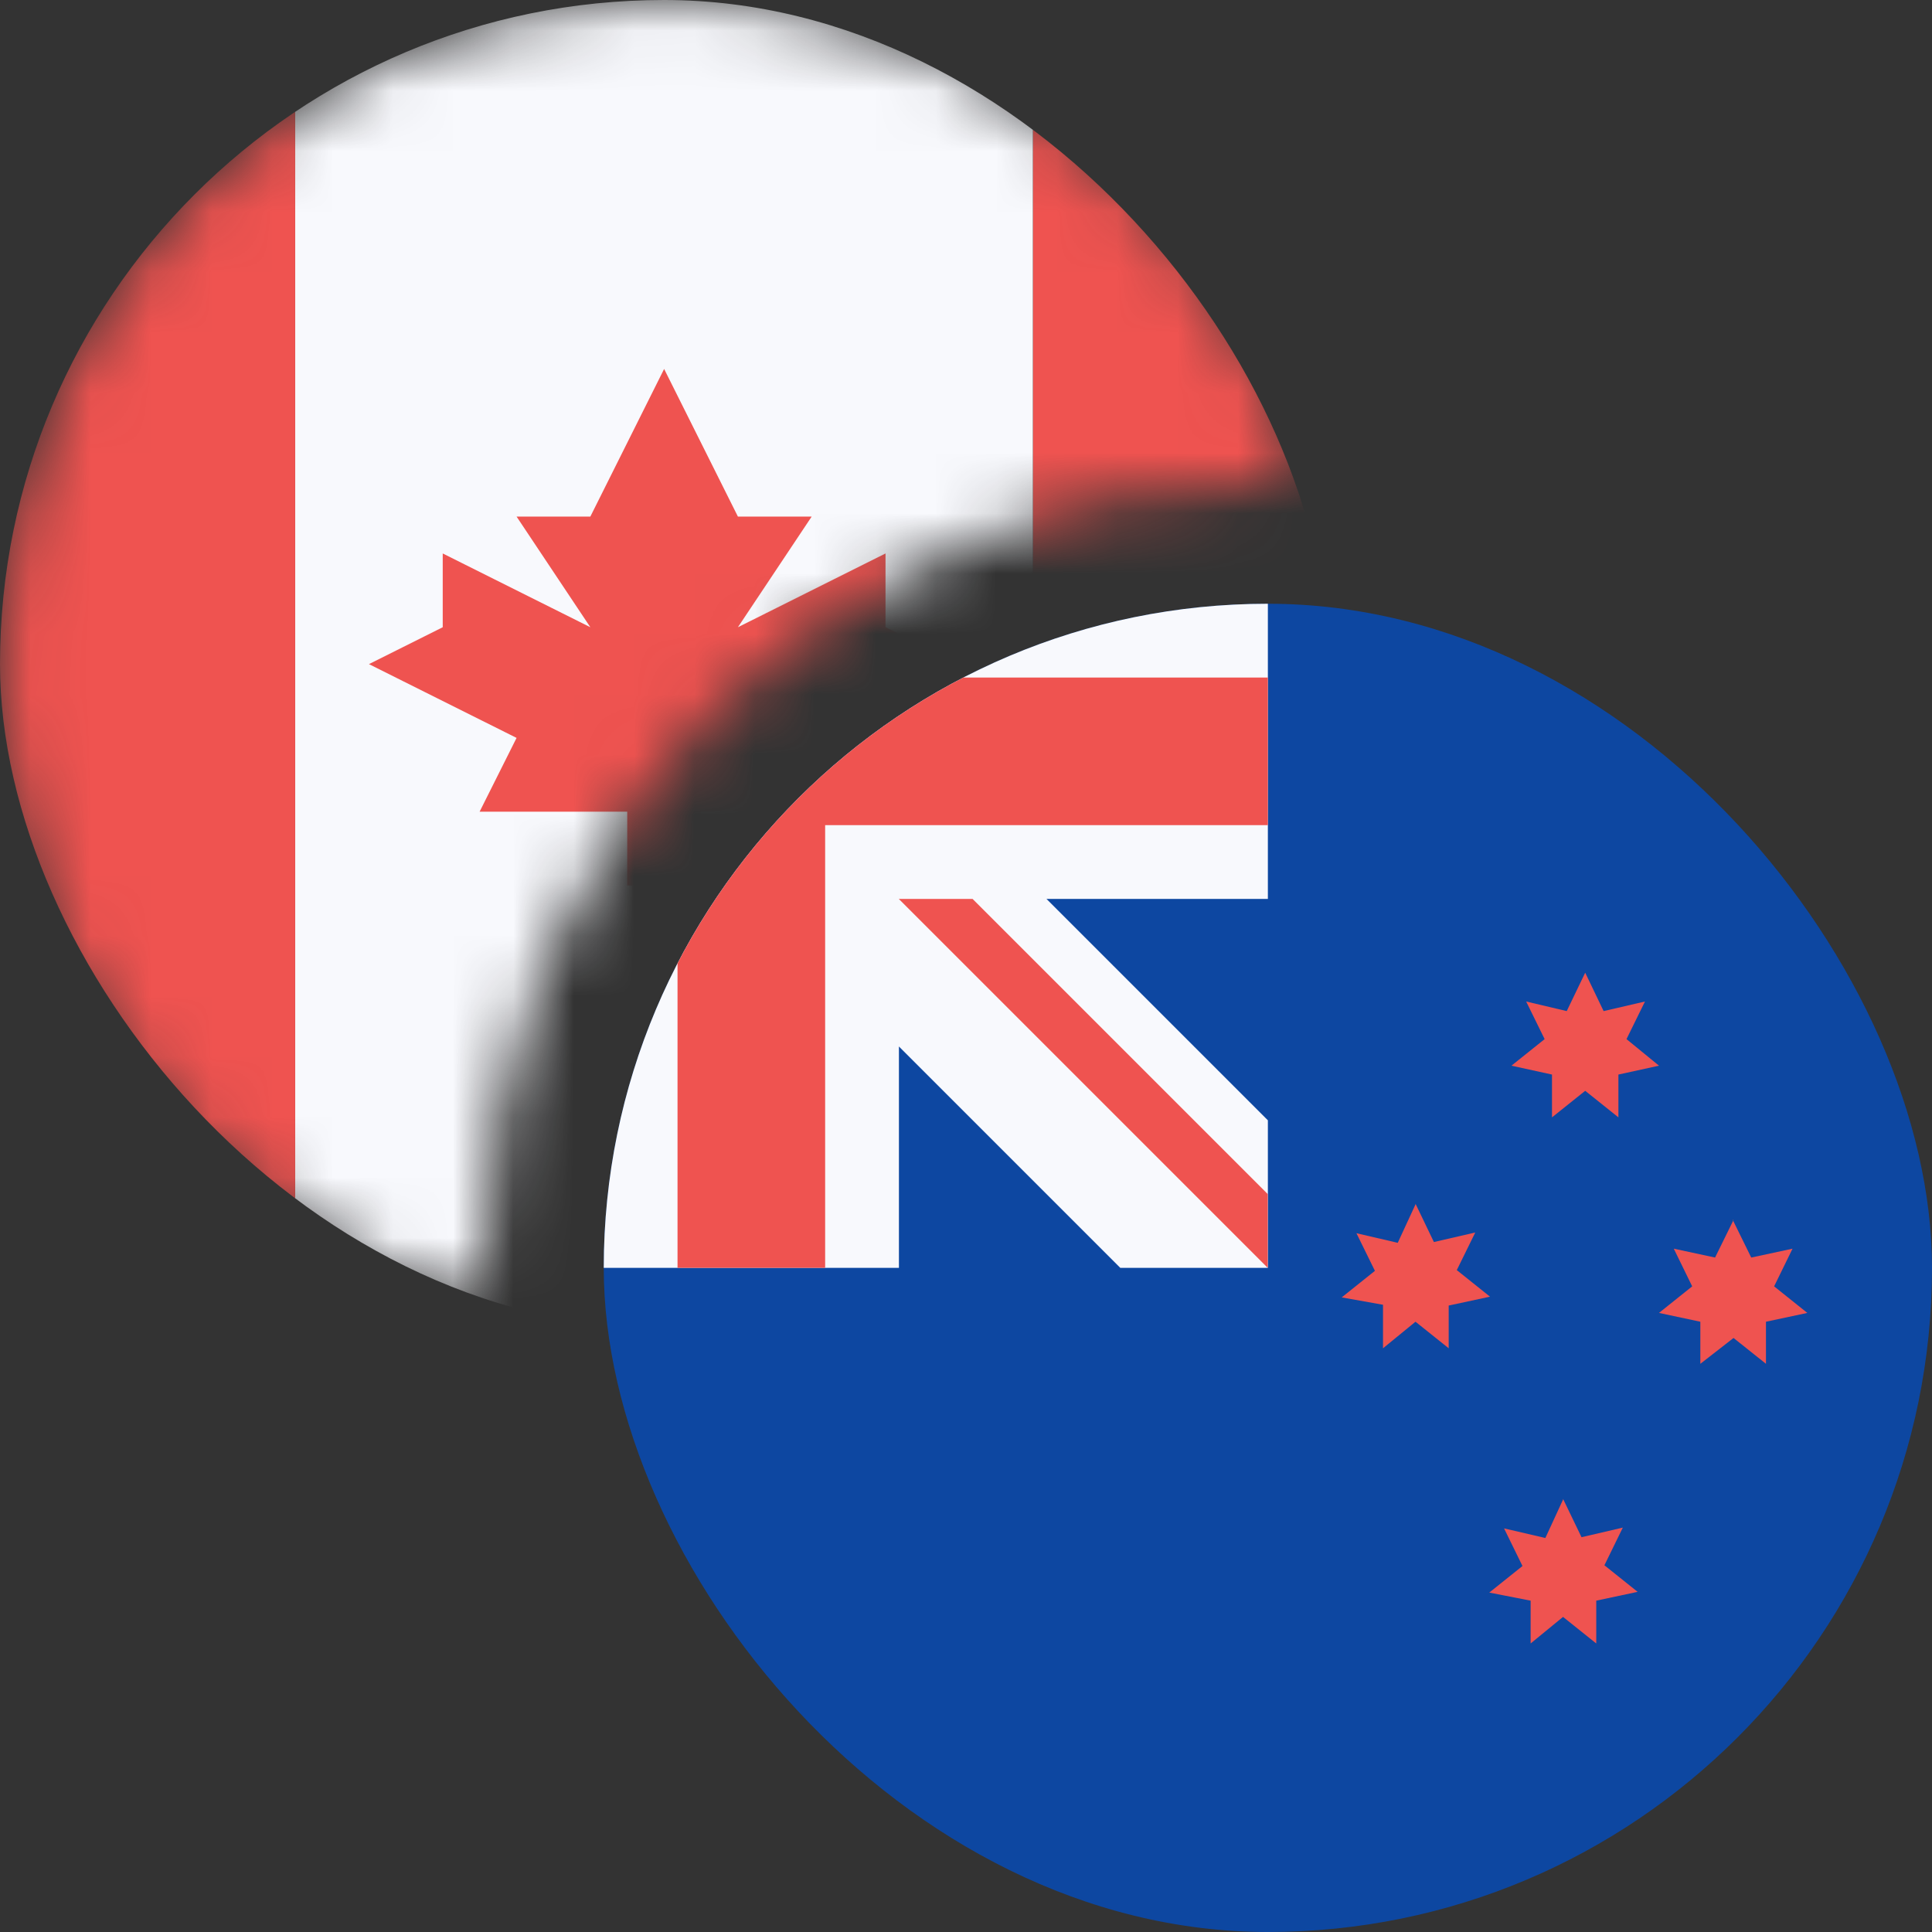
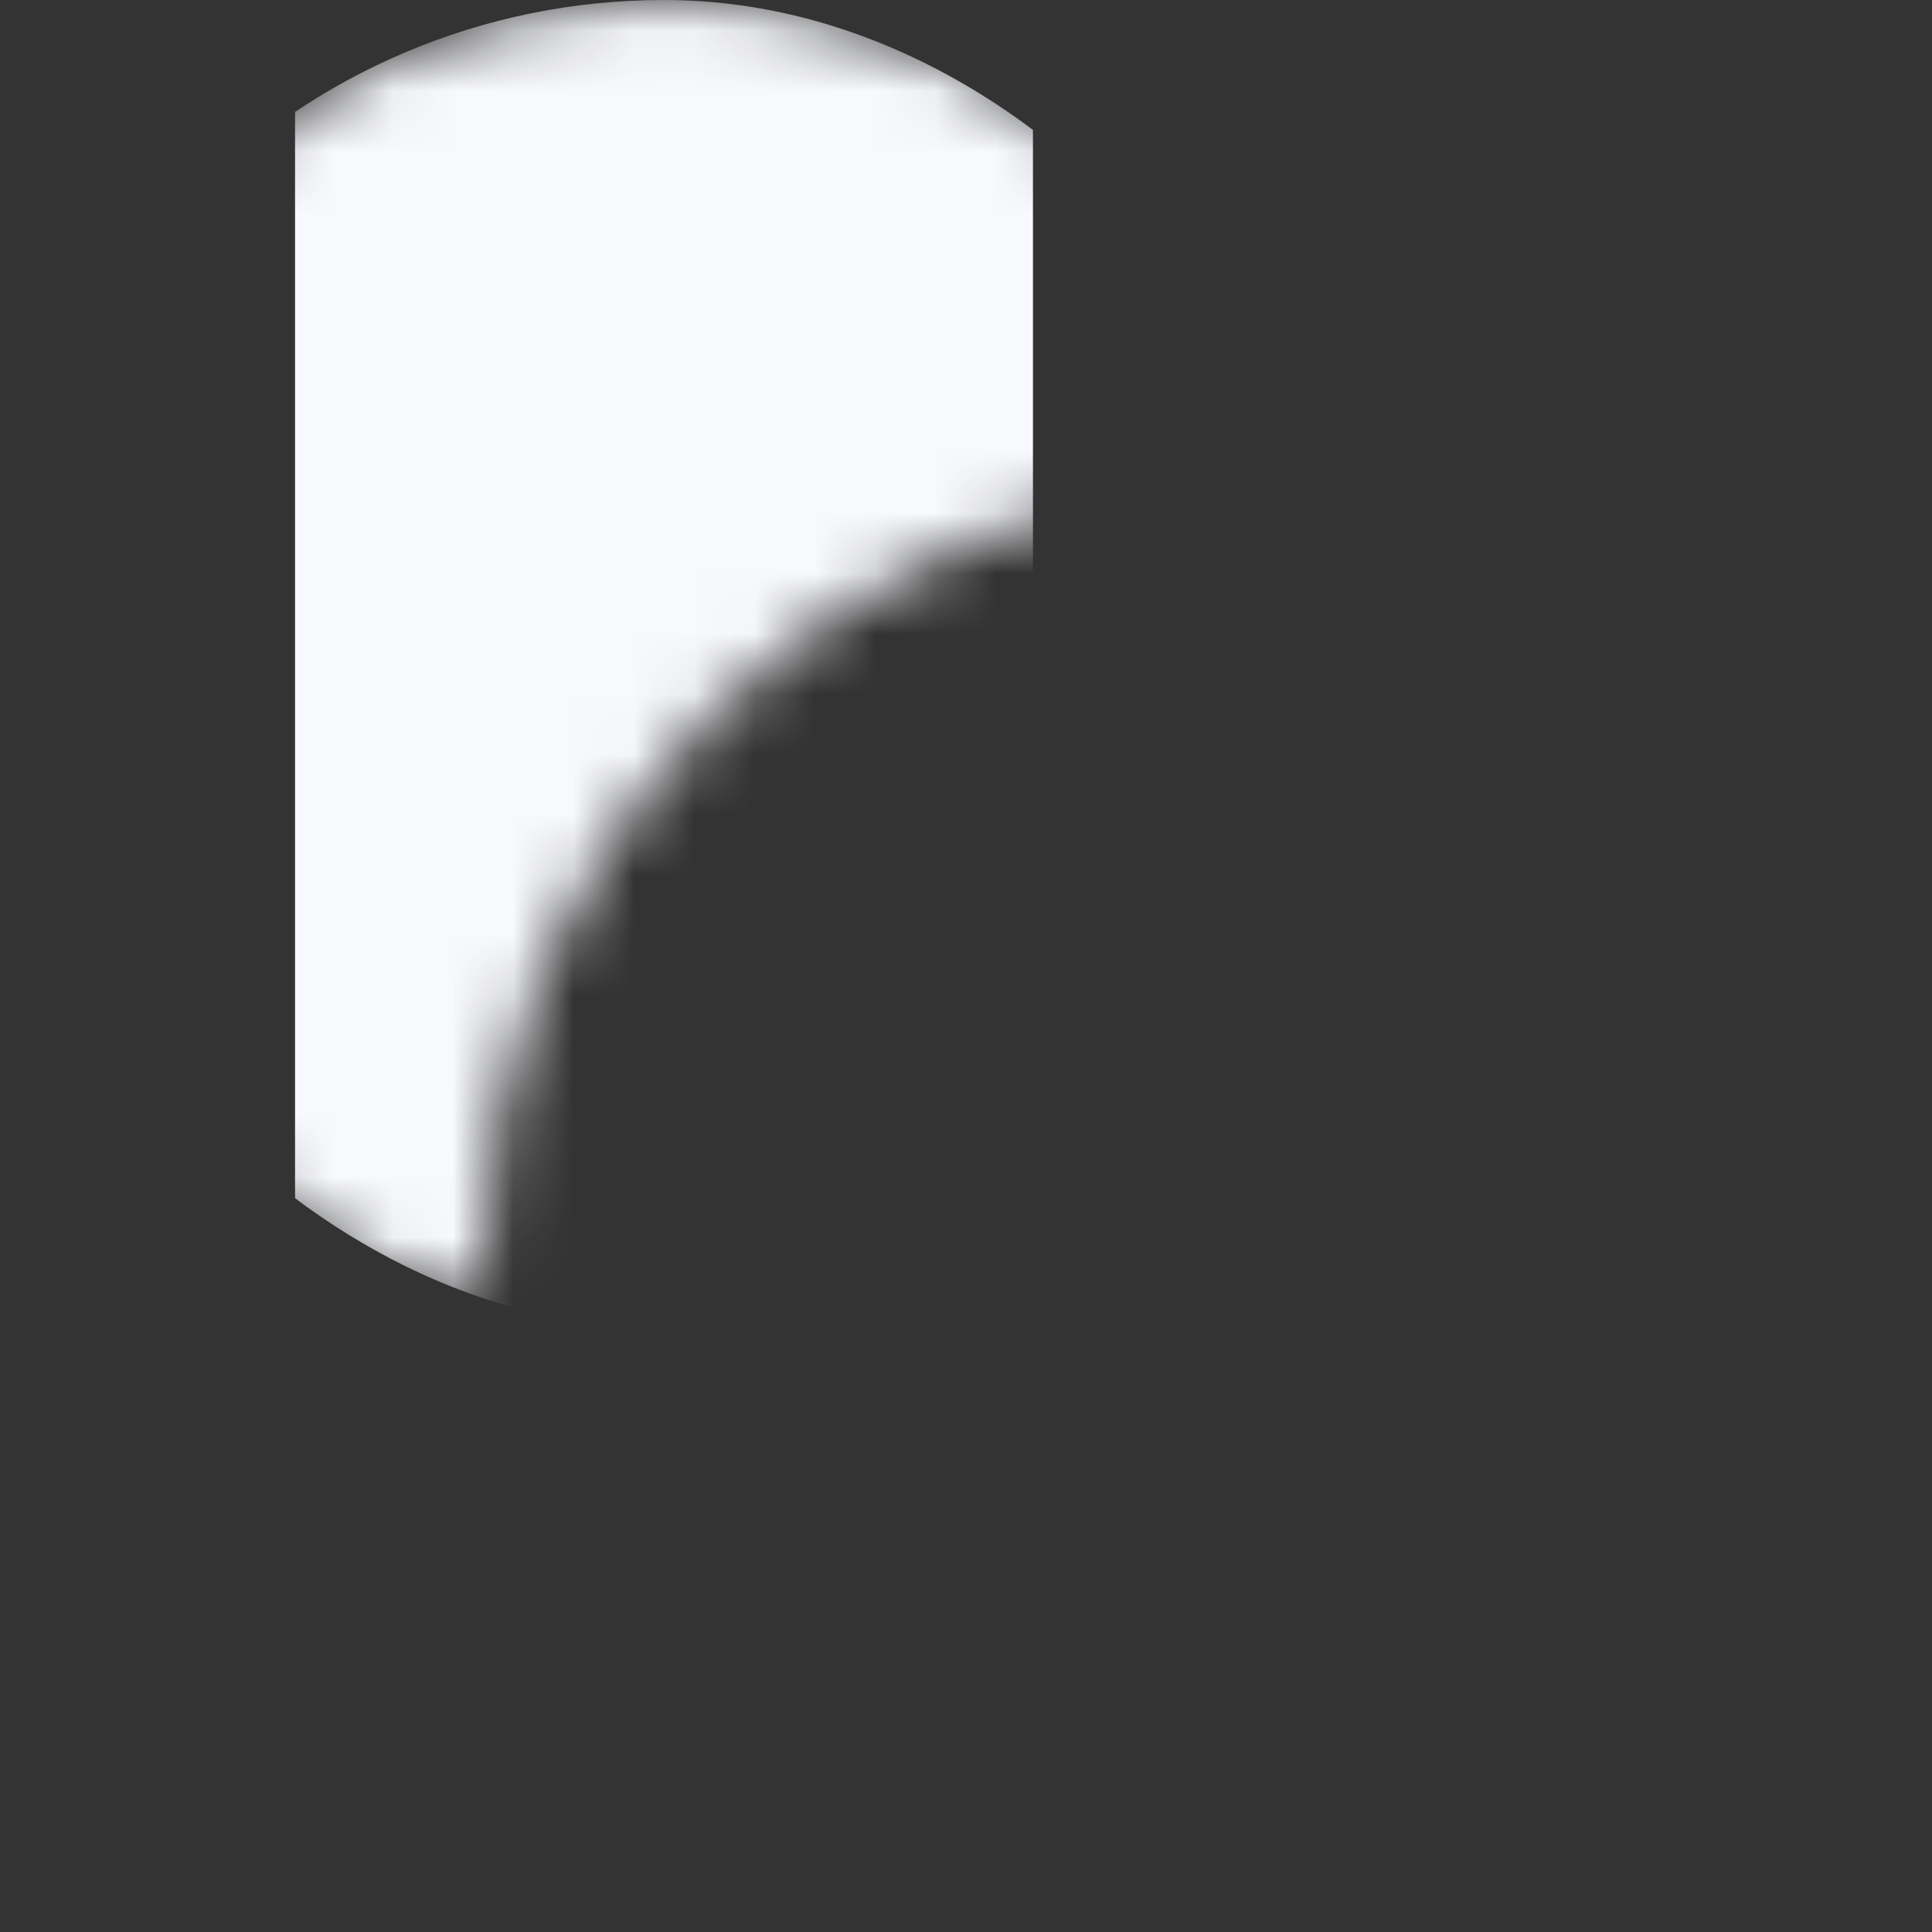
<svg xmlns="http://www.w3.org/2000/svg" width="32" height="32" viewBox="0 0 32 32" fill="none">
  <rect x="0" y="0" width="32" height="32" fill="#333333" stroke="none" />
  <g clip-path="url(#clip0_1550_39154)">
    <g clip-path="url(#clip1_1550_39154)">
      <path d="M10 32H32V10H10V32Z" fill="#0D47A1" />
      <path d="M23.445 19.937L23.75 20.572L24.435 20.414L24.129 21.037L24.679 21.477L23.995 21.624V22.332L23.445 21.892L22.907 22.332V21.611L22.223 21.489L22.773 21.049L22.467 20.426L23.151 20.585L23.445 19.949V19.937ZM25.889 24.826L26.195 25.461L26.879 25.302L26.574 25.926L27.124 26.366L26.439 26.512V27.221L25.889 26.781L25.352 27.221V26.512L24.667 26.378L25.217 25.938L24.912 25.315L25.596 25.474L25.889 24.838V24.826ZM26.256 16.111L26.561 16.747L27.246 16.588L26.94 17.211L27.478 17.651L26.806 17.798V18.507L26.256 18.067L25.706 18.507V17.798L25.034 17.651L25.584 17.211L25.278 16.588L25.95 16.747L26.256 16.111ZM28.7 20.206L29.006 20.829L29.69 20.682L29.385 21.306L29.935 21.746L29.25 21.892V22.589L28.713 22.161L28.163 22.589V21.892L27.478 21.746L28.028 21.306L27.723 20.682L28.407 20.829L28.713 20.206H28.7Z" fill="#EF5350" />
      <path d="M21 14.889V10H10V21H14.889V17.333L18.556 21H21V18.556L17.333 14.889H21Z" fill="#F8F9FD" />
-       <path d="M13.667 11.222V10H11.222V11.222H10V13.667H11.222V21H13.667V13.667H21V11.222H13.667Z" fill="#EF5350" />
      <path d="M20.998 19.778L16.109 14.889H14.887L20.998 21V19.778Z" fill="#EF5350" />
    </g>
    <mask id="mask0_1550_39154" style="mask-type:alpha" maskUnits="userSpaceOnUse" x="0" y="0" width="22" height="22">
      <path fill-rule="evenodd" clip-rule="evenodd" d="M21.59 8.013C21.394 8.004 21.198 8 21 8C13.82 8 8 13.82 8 21C8 21.198 8.004 21.394 8.013 21.59C3.389 20.288 0 16.04 0 11C0 4.925 4.925 0 11 0C16.04 0 20.288 3.389 21.59 8.013Z" fill="#D9D9D9" />
    </mask>
    <g mask="url(#mask0_1550_39154)">
      <g clip-path="url(#clip2_1550_39154)">
        <path d="M4.887 22H17.109V0H4.887V22Z" fill="#F8F9FD" />
-         <path d="M17.111 22H22V0H17.111V22ZM0 22H4.889V0H0V22ZM13.444 12.222L15.889 11L14.667 10.389V9.167L12.222 10.389L13.444 8.556H12.222L11 6.111L9.778 8.556H8.556L9.778 10.389L7.333 9.167V10.389L6.111 11L8.556 12.222L7.944 13.444H10.389V14.667H11.611V13.444H14.056L13.444 12.222Z" fill="#EF5350" />
      </g>
    </g>
  </g>
  <defs>
    <clipPath id="clip0_1550_39154">
      <rect width="32" height="32" fill="white" />
    </clipPath>
    <clipPath id="clip1_1550_39154">
-       <rect x="10" y="10" width="22" height="22" rx="11" fill="white" />
-     </clipPath>
+       </clipPath>
    <clipPath id="clip2_1550_39154">
      <rect width="22" height="22" rx="11" fill="white" />
    </clipPath>
  </defs>
</svg>